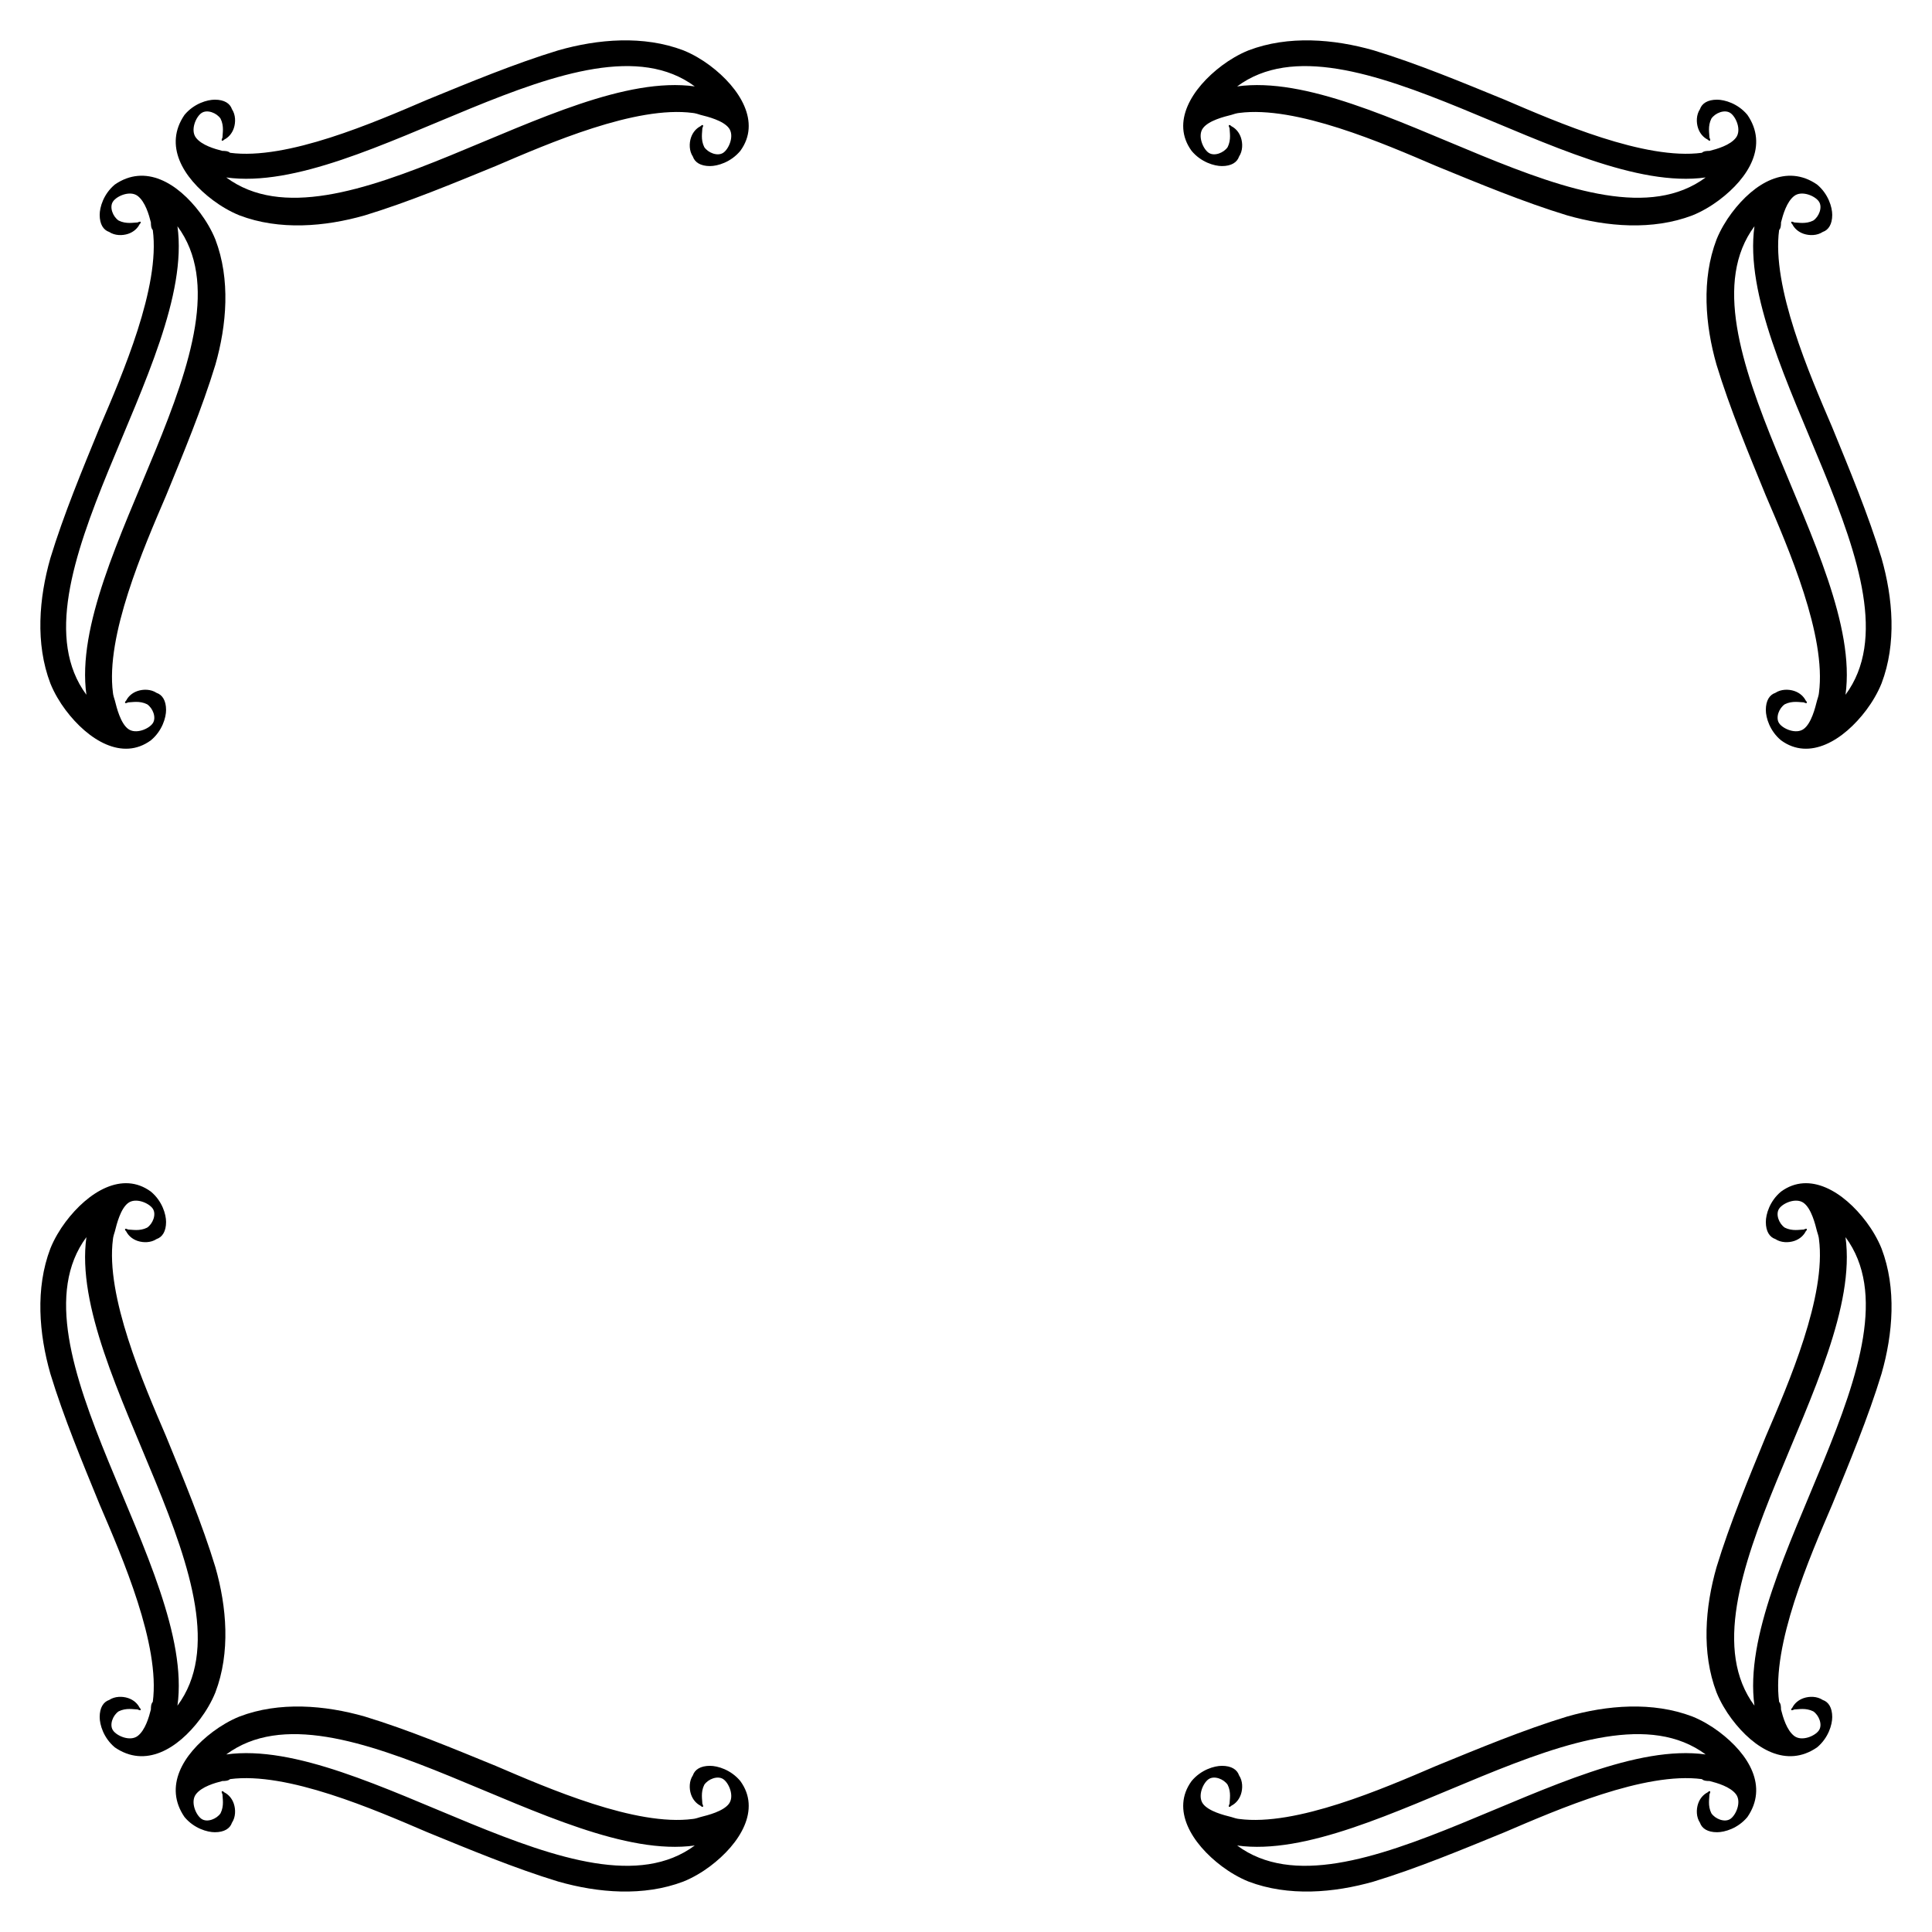
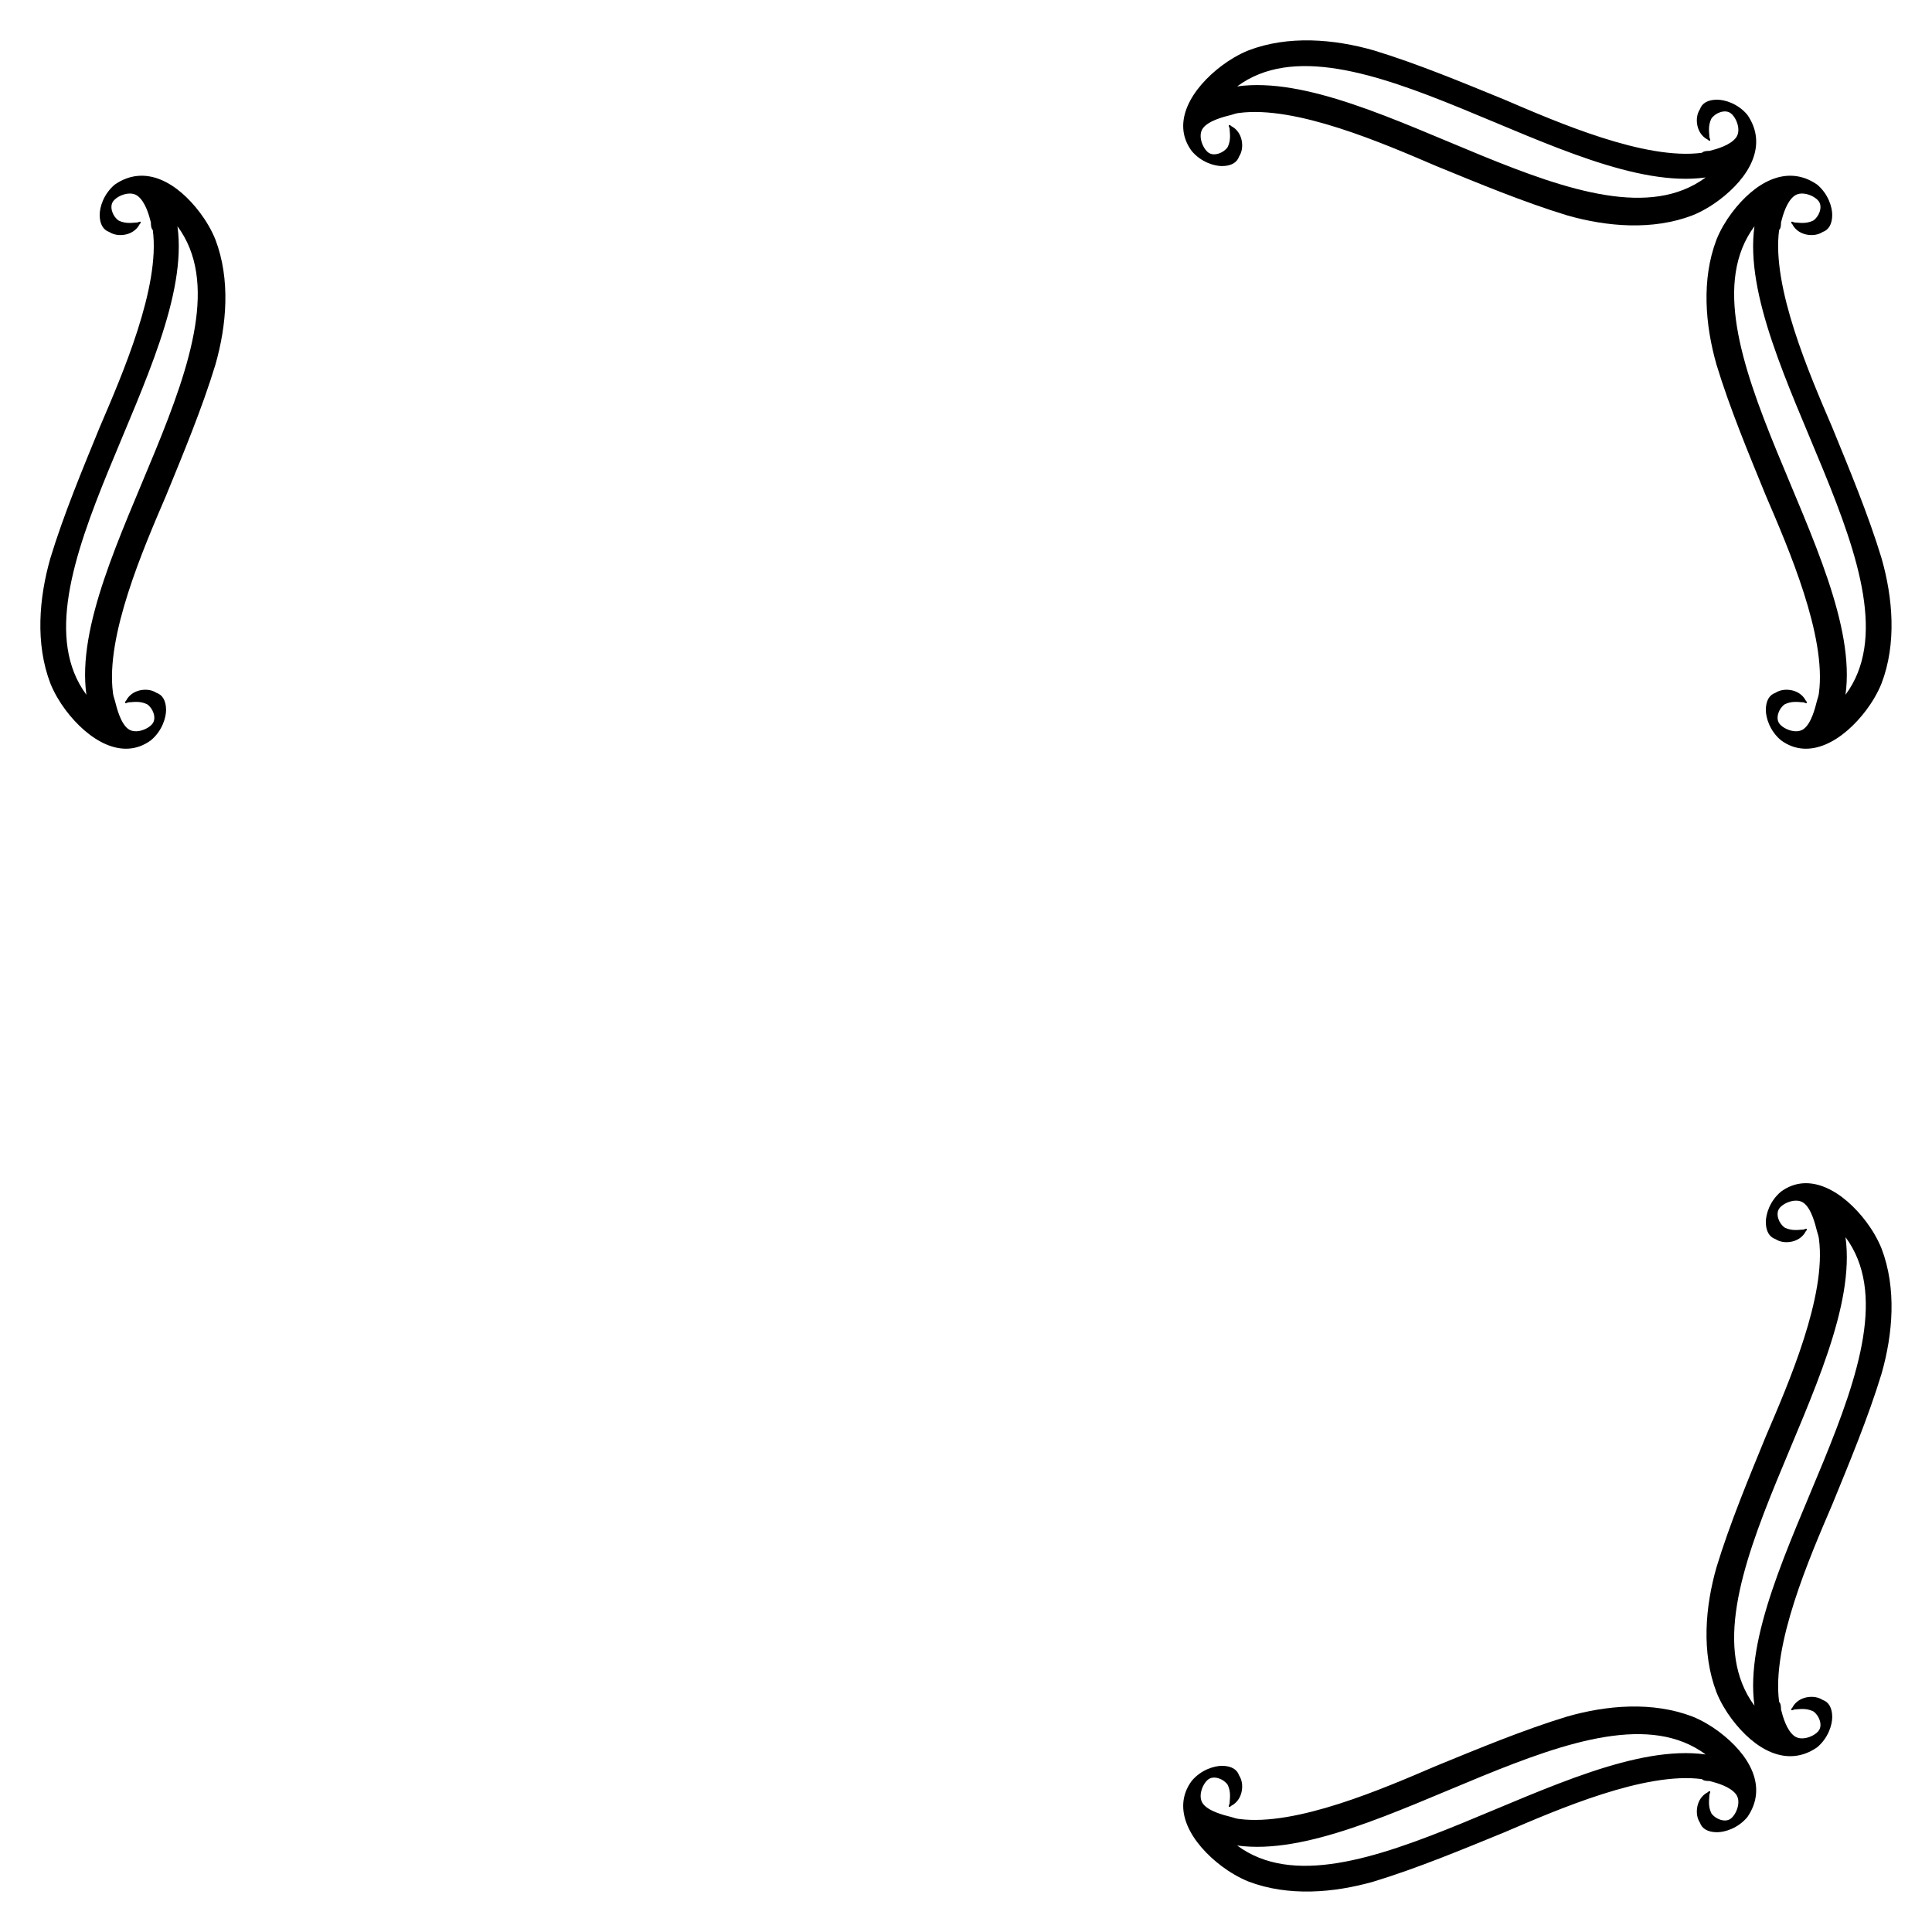
<svg xmlns="http://www.w3.org/2000/svg" enable-background="new 0 0 1669.771 1669.771" version="1.1" viewBox="0 0 1669.8 1669.8" xml:space="preserve">
  <path d="m1472.8 196.92c-1.14 1.058-2.24 2.156-3.297 3.297 1.141-1.057 2.239-2.157 3.297-3.297z" />
  <path d="m1472.8 1472.8c-1.058-1.14-2.156-2.24-3.297-3.297 1.057 1.141 2.157 2.239 3.297 3.297z" />
  <path d="m196.92 1472.8c1.14-1.058 2.24-2.156 3.297-3.297-1.141 1.057-2.239 2.157-3.297 3.297z" />
-   <path d="m196.92 196.92c1.058 1.14 2.156 2.24 3.297 3.297-1.057-1.141-2.157-2.239-3.297-3.297z" />
  <path d="m1029.9 130.42c8.197 9.837 19.673 13.115 26.231 13.115 8.197 0 13.115-3.279 14.755-8.197 3.279-4.918 3.279-11.476 1.639-16.394s-4.918-8.197-8.197-9.837c-1.639-1.639-3.279-1.639-1.639 1.639 0 3.279 1.639 9.837-1.64 16.394-3.279 4.918-11.476 8.197-16.394 4.918s-9.836-14.755-4.918-21.312 18.034-9.837 24.591-11.476c4.918-1.639 6.558-1.639 6.558-1.639 49.182-6.558 124.6 26.231 170.5 45.904 36.067 14.755 75.413 31.149 113.12 42.625 34.428 9.837 73.774 13.115 108.2 0 8.197-3.279 16.394-8.197 22.952-13.115 26.231-19.673 42.625-47.543 24.591-73.774-8.197-9.837-19.673-13.115-26.231-13.115-8.197 0-13.115 3.279-14.755 8.197-3.279 4.918-3.279 11.476-1.639 16.394 1.639 4.918 4.918 8.197 8.197 9.837 1.639 1.639 3.279 1.639 1.639-1.639 0-3.279-1.639-9.837 1.639-16.394 3.279-4.918 11.476-8.197 16.394-4.918s9.837 14.755 4.918 21.312c-4.918 6.558-16.394 9.837-22.952 11.476-1.639 0-4.918 0-6.558 1.639-49.182 6.558-124.6-26.231-170.5-45.904-36.067-14.755-75.413-31.149-113.12-42.625-34.428-9.837-73.774-13.115-108.2 0-8.197 3.279-16.394 8.197-22.952 13.115-26.228 19.673-44.262 49.183-26.228 73.774zm39.346-55.74c95.086-70.495 286.9 95.086 404.94 78.692-95.086 70.495-286.9-95.086-404.94-78.692z" />
  <path d="m130.42 639.83c9.837-8.197 13.115-19.673 13.115-26.231 0-8.197-3.279-13.115-8.197-14.755-4.918-3.279-11.476-3.279-16.394-1.639-4.918 1.639-8.197 4.918-9.837 8.197-1.639 1.639-1.639 3.279 1.639 1.639 3.279 0 9.837-1.639 16.394 1.639 4.918 3.279 8.197 11.476 4.918 16.394s-14.755 9.837-21.312 4.918-9.837-18.034-11.476-24.591c-1.639-4.918-1.639-6.558-1.639-6.558-6.558-49.183 26.231-124.6 45.904-170.5 14.755-36.067 31.149-75.413 42.625-113.12 9.837-34.428 13.115-73.774 0-108.2-3.279-8.197-8.197-16.394-13.115-22.952-19.673-26.231-47.543-42.625-73.774-24.591-9.837 8.197-13.115 19.673-13.115 26.231 0 8.197 3.279 13.115 8.197 14.755 4.918 3.279 11.476 3.279 16.394 1.639s8.197-4.918 9.837-8.197c1.639-1.639 1.639-3.279-1.639-1.639-3.279 0-9.837 1.639-16.394-1.639-4.918-3.279-8.197-11.476-4.918-16.394s14.755-9.837 21.312-4.918c6.558 4.918 9.837 16.394 11.476 22.952 0 1.639 0 4.918 1.639 6.558 6.558 49.183-26.231 124.6-45.904 170.5-14.755 36.067-31.149 75.413-42.625 113.12-9.837 34.428-13.115 73.774 0 108.2 3.279 8.197 8.197 16.394 13.115 22.952 19.673 26.23 49.183 44.264 73.774 26.23zm-55.74-39.346c-70.495-95.086 95.086-286.9 78.692-404.94 70.495 95.086-95.086 286.9-78.692 404.94z" />
-   <path d="m639.83 1539.3c-8.197-9.836-19.673-13.115-26.231-13.115-8.197 0-13.115 3.279-14.755 8.197-3.279 4.918-3.279 11.476-1.639 16.394 1.639 4.918 4.918 8.197 8.197 9.837 1.639 1.639 3.279 1.639 1.639-1.639 0-3.279-1.639-9.837 1.639-16.394 3.279-4.918 11.476-8.197 16.394-4.918s9.837 14.755 4.918 21.313c-4.918 6.558-18.034 9.836-24.591 11.476-4.918 1.639-6.558 1.639-6.558 1.639-49.183 6.558-124.6-26.231-170.5-45.904-36.067-14.755-75.413-31.149-113.12-42.625-34.428-9.837-73.774-13.115-108.2 0-8.197 3.279-16.394 8.197-22.952 13.115-26.231 19.673-42.625 47.543-24.591 73.774 8.197 9.837 19.673 13.115 26.231 13.115 8.197 0 13.115-3.279 14.755-8.197 3.279-4.918 3.279-11.476 1.639-16.394-1.639-4.918-4.918-8.197-8.197-9.837-1.639-1.639-3.279-1.639-1.639 1.639 0 3.279 1.639 9.837-1.639 16.394-3.279 4.918-11.476 8.197-16.394 4.918s-9.837-14.755-4.918-21.312c4.918-6.558 16.394-9.837 22.952-11.476 1.639 0 4.918 0 6.558-1.639 49.183-6.558 124.6 26.231 170.5 45.904 36.067 14.755 75.413 31.149 113.12 42.625 34.428 9.837 73.774 13.115 108.2 0 8.197-3.279 16.394-8.197 22.952-13.115 26.23-19.674 44.264-49.184 26.23-73.775zm-39.346 55.74c-95.086 70.495-286.9-95.086-404.94-78.692 95.086-70.495 286.9 95.086 404.94 78.692z" />
  <path d="m1539.3 1029.9c-9.836 8.197-13.115 19.673-13.115 26.231 0 8.197 3.279 13.115 8.197 14.755 4.918 3.279 11.476 3.279 16.394 1.639s8.197-4.918 9.837-8.197c1.639-1.639 1.639-3.279-1.639-1.639-3.279 0-9.837 1.639-16.394-1.64-4.918-3.279-8.197-11.476-4.918-16.394s14.755-9.836 21.313-4.918 9.836 18.034 11.476 24.591c1.639 4.918 1.639 6.558 1.639 6.558 6.558 49.182-26.231 124.6-45.904 170.5-14.755 36.067-31.149 75.413-42.625 113.12-9.837 34.428-13.115 73.774 0 108.2 3.279 8.197 8.197 16.394 13.115 22.952 19.673 26.231 47.543 42.625 73.774 24.591 9.837-8.197 13.115-19.673 13.115-26.231 0-8.197-3.279-13.115-8.197-14.755-4.918-3.279-11.476-3.279-16.394-1.639-4.918 1.639-8.197 4.918-9.837 8.197-1.639 1.639-1.639 3.279 1.639 1.639 3.279 0 9.837-1.639 16.394 1.639 4.918 3.279 8.197 11.476 4.918 16.394s-14.755 9.837-21.312 4.918c-6.558-4.918-9.837-16.394-11.476-22.952 0-1.639 0-4.918-1.639-6.558-6.558-49.182 26.231-124.6 45.904-170.5 14.755-36.067 31.149-75.413 42.625-113.12 9.837-34.428 13.115-73.774 0-108.2-3.279-8.197-8.197-16.394-13.115-22.952-19.674-26.228-49.184-44.262-73.775-26.228zm55.74 39.346c70.495 95.086-95.086 286.9-78.692 404.94-70.495-95.086 95.086-286.9 78.692-404.94z" />
  <path d="m1539.3 639.83c-9.836-8.197-13.115-19.673-13.115-26.231 0-8.197 3.279-13.115 8.197-14.755 4.918-3.279 11.476-3.279 16.394-1.639 4.918 1.639 8.197 4.918 9.837 8.197 1.639 1.639 1.639 3.279-1.639 1.639-3.279 0-9.837-1.639-16.394 1.639-4.918 3.279-8.197 11.476-4.918 16.394s14.755 9.837 21.313 4.918c6.558-4.918 9.836-18.034 11.476-24.591 1.639-4.918 1.639-6.558 1.639-6.558 6.558-49.183-26.231-124.6-45.904-170.5-14.755-36.067-31.149-75.413-42.625-113.12-9.837-34.428-13.115-73.774 0-108.2 3.279-8.197 8.197-16.394 13.115-22.952 19.673-26.231 47.543-42.625 73.774-24.591 9.837 8.197 13.115 19.673 13.115 26.231 0 8.197-3.279 13.115-8.197 14.755-4.918 3.279-11.476 3.279-16.394 1.639-4.918-1.639-8.197-4.918-9.837-8.197-1.639-1.639-1.639-3.279 1.639-1.639 3.279 0 9.837 1.639 16.394-1.639 4.918-3.279 8.197-11.476 4.918-16.394s-14.755-9.837-21.312-4.918c-6.558 4.918-9.837 16.394-11.476 22.952 0 1.639 0 4.918-1.639 6.558-6.558 49.183 26.231 124.6 45.904 170.5 14.755 36.067 31.149 75.413 42.625 113.12 9.837 34.428 13.115 73.774 0 108.2-3.279 8.197-8.197 16.394-13.115 22.952-19.674 26.23-49.184 44.264-73.775 26.23zm55.74-39.346c70.495-95.086-95.086-286.9-78.692-404.94-70.495 95.086 95.086 286.9 78.692 404.94z" />
-   <path d="m639.83 130.42c-8.197 9.837-19.673 13.115-26.231 13.115-8.197 0-13.115-3.279-14.755-8.197-3.279-4.918-3.279-11.476-1.639-16.394 1.639-4.918 4.918-8.197 8.197-9.837 1.639-1.639 3.279-1.639 1.639 1.639 0 3.279-1.639 9.837 1.639 16.394 3.279 4.918 11.476 8.197 16.394 4.918s9.837-14.755 4.918-21.312-18.034-9.837-24.591-11.476c-4.918-1.639-6.558-1.639-6.558-1.639-49.183-6.558-124.6 26.231-170.5 45.904-36.067 14.755-75.413 31.149-113.12 42.625-34.428 9.837-73.774 13.115-108.2 0-8.197-3.279-16.394-8.197-22.952-13.115-26.231-19.673-42.625-47.543-24.591-73.774 8.197-9.837 19.673-13.115 26.231-13.115 8.197 0 13.115 3.279 14.755 8.197 3.279 4.918 3.279 11.476 1.639 16.394s-4.918 8.197-8.197 9.837c-1.639 1.639-3.279 1.639-1.639-1.639 0-3.279 1.639-9.837-1.639-16.394-3.279-4.918-11.476-8.197-16.394-4.918s-9.837 14.755-4.918 21.312c4.918 6.558 16.394 9.837 22.952 11.476 1.639 0 4.918 0 6.558 1.639 49.183 6.558 124.6-26.231 170.5-45.904 36.067-14.755 75.413-31.149 113.12-42.625 34.428-9.837 73.774-13.115 108.2 0 8.197 3.279 16.394 8.197 22.952 13.115 26.23 19.673 44.264 49.183 26.23 73.774zm-39.346-55.74c-95.086-70.495-286.9 95.086-404.94 78.692 95.086 70.495 286.9-95.086 404.94-78.692z" />
-   <path d="m130.42 1029.9c9.837 8.197 13.115 19.673 13.115 26.231 0 8.197-3.279 13.115-8.197 14.755-4.918 3.279-11.476 3.279-16.394 1.639s-8.197-4.918-9.837-8.197c-1.639-1.639-1.639-3.279 1.639-1.639 3.279 0 9.837 1.639 16.394-1.64 4.918-3.279 8.197-11.476 4.918-16.394s-14.755-9.836-21.312-4.918-9.837 18.034-11.476 24.591c-1.639 4.918-1.639 6.558-1.639 6.558-6.558 49.182 26.231 124.6 45.904 170.5 14.755 36.067 31.149 75.413 42.625 113.12 9.837 34.428 13.115 73.774 0 108.2-3.279 8.197-8.197 16.394-13.115 22.952-19.673 26.231-47.543 42.625-73.774 24.591-9.837-8.197-13.115-19.673-13.115-26.231 0-8.197 3.279-13.115 8.197-14.755 4.918-3.279 11.476-3.279 16.394-1.639 4.918 1.639 8.197 4.918 9.837 8.197 1.639 1.639 1.639 3.279-1.639 1.639-3.279 0-9.837-1.639-16.394 1.639-4.918 3.279-8.197 11.476-4.918 16.394s14.755 9.837 21.312 4.918c6.558-4.918 9.837-16.394 11.476-22.952 0-1.639 0-4.918 1.639-6.558 6.558-49.182-26.231-124.6-45.904-170.5-14.755-36.067-31.149-75.413-42.625-113.12-9.837-34.428-13.115-73.774 0-108.2 3.279-8.197 8.197-16.394 13.115-22.952 19.673-26.228 49.183-44.262 73.774-26.228zm-55.74 39.346c-70.495 95.086 95.086 286.9 78.692 404.94 70.495-95.086-95.086-286.9-78.692-404.94z" />
  <path d="m1029.9 1539.3c8.197-9.836 19.673-13.115 26.231-13.115 8.197 0 13.115 3.279 14.755 8.197 3.279 4.918 3.279 11.476 1.639 16.394s-4.918 8.197-8.197 9.837c-1.639 1.639-3.279 1.639-1.639-1.639 0-3.279 1.639-9.837-1.64-16.394-3.279-4.918-11.476-8.197-16.394-4.918s-9.836 14.755-4.918 21.313 18.034 9.836 24.591 11.476c4.918 1.639 6.558 1.639 6.558 1.639 49.182 6.558 124.6-26.231 170.5-45.904 36.067-14.755 75.413-31.149 113.12-42.625 34.428-9.837 73.774-13.115 108.2 0 8.197 3.279 16.394 8.197 22.952 13.115 26.231 19.673 42.625 47.543 24.591 73.774-8.197 9.837-19.673 13.115-26.231 13.115-8.197 0-13.115-3.279-14.755-8.197-3.279-4.918-3.279-11.476-1.639-16.394 1.639-4.918 4.918-8.197 8.197-9.837 1.639-1.639 3.279-1.639 1.639 1.639 0 3.279-1.639 9.837 1.639 16.394 3.279 4.918 11.476 8.197 16.394 4.918s9.837-14.755 4.918-21.312c-4.918-6.558-16.394-9.837-22.952-11.476-1.639 0-4.918 0-6.558-1.639-49.182-6.558-124.6 26.231-170.5 45.904-36.067 14.755-75.413 31.149-113.12 42.625-34.428 9.837-73.774 13.115-108.2 0-8.197-3.279-16.394-8.197-22.952-13.115-26.228-19.674-44.262-49.184-26.228-73.775zm39.346 55.74c95.086 70.495 286.9-95.086 404.94-78.692-95.086-70.495-286.9 95.086-404.94 78.692z" />
</svg>